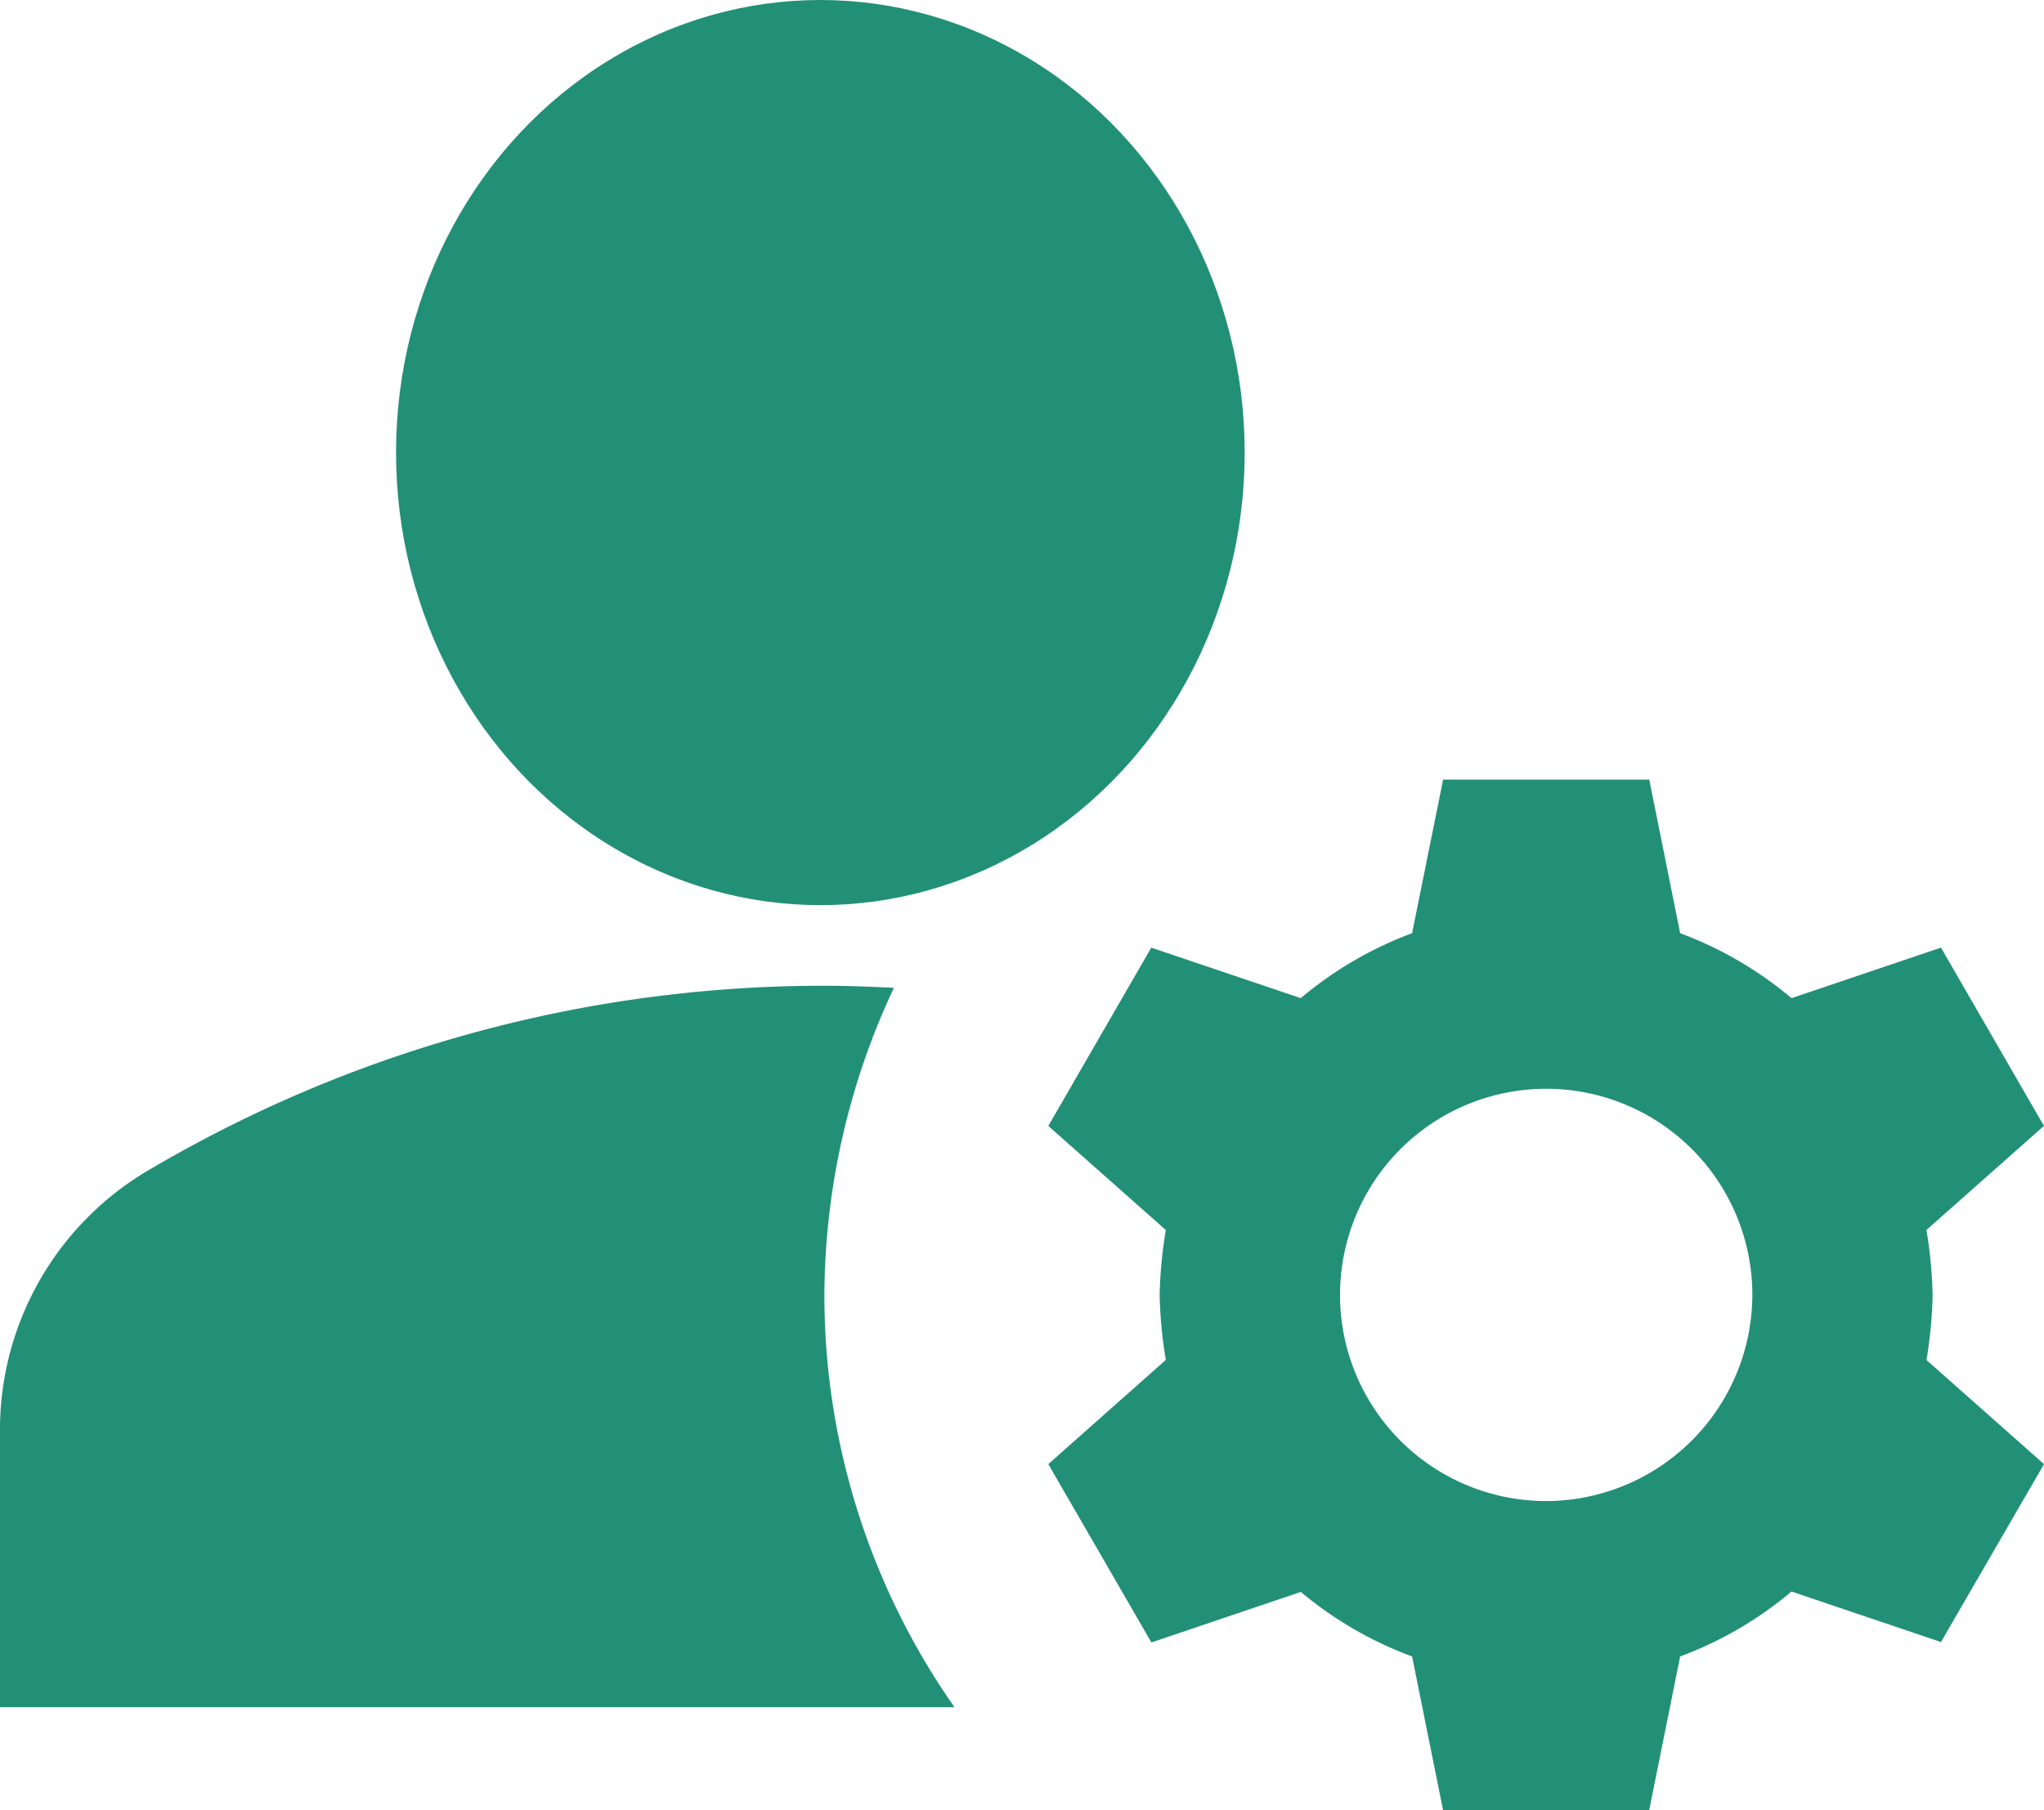
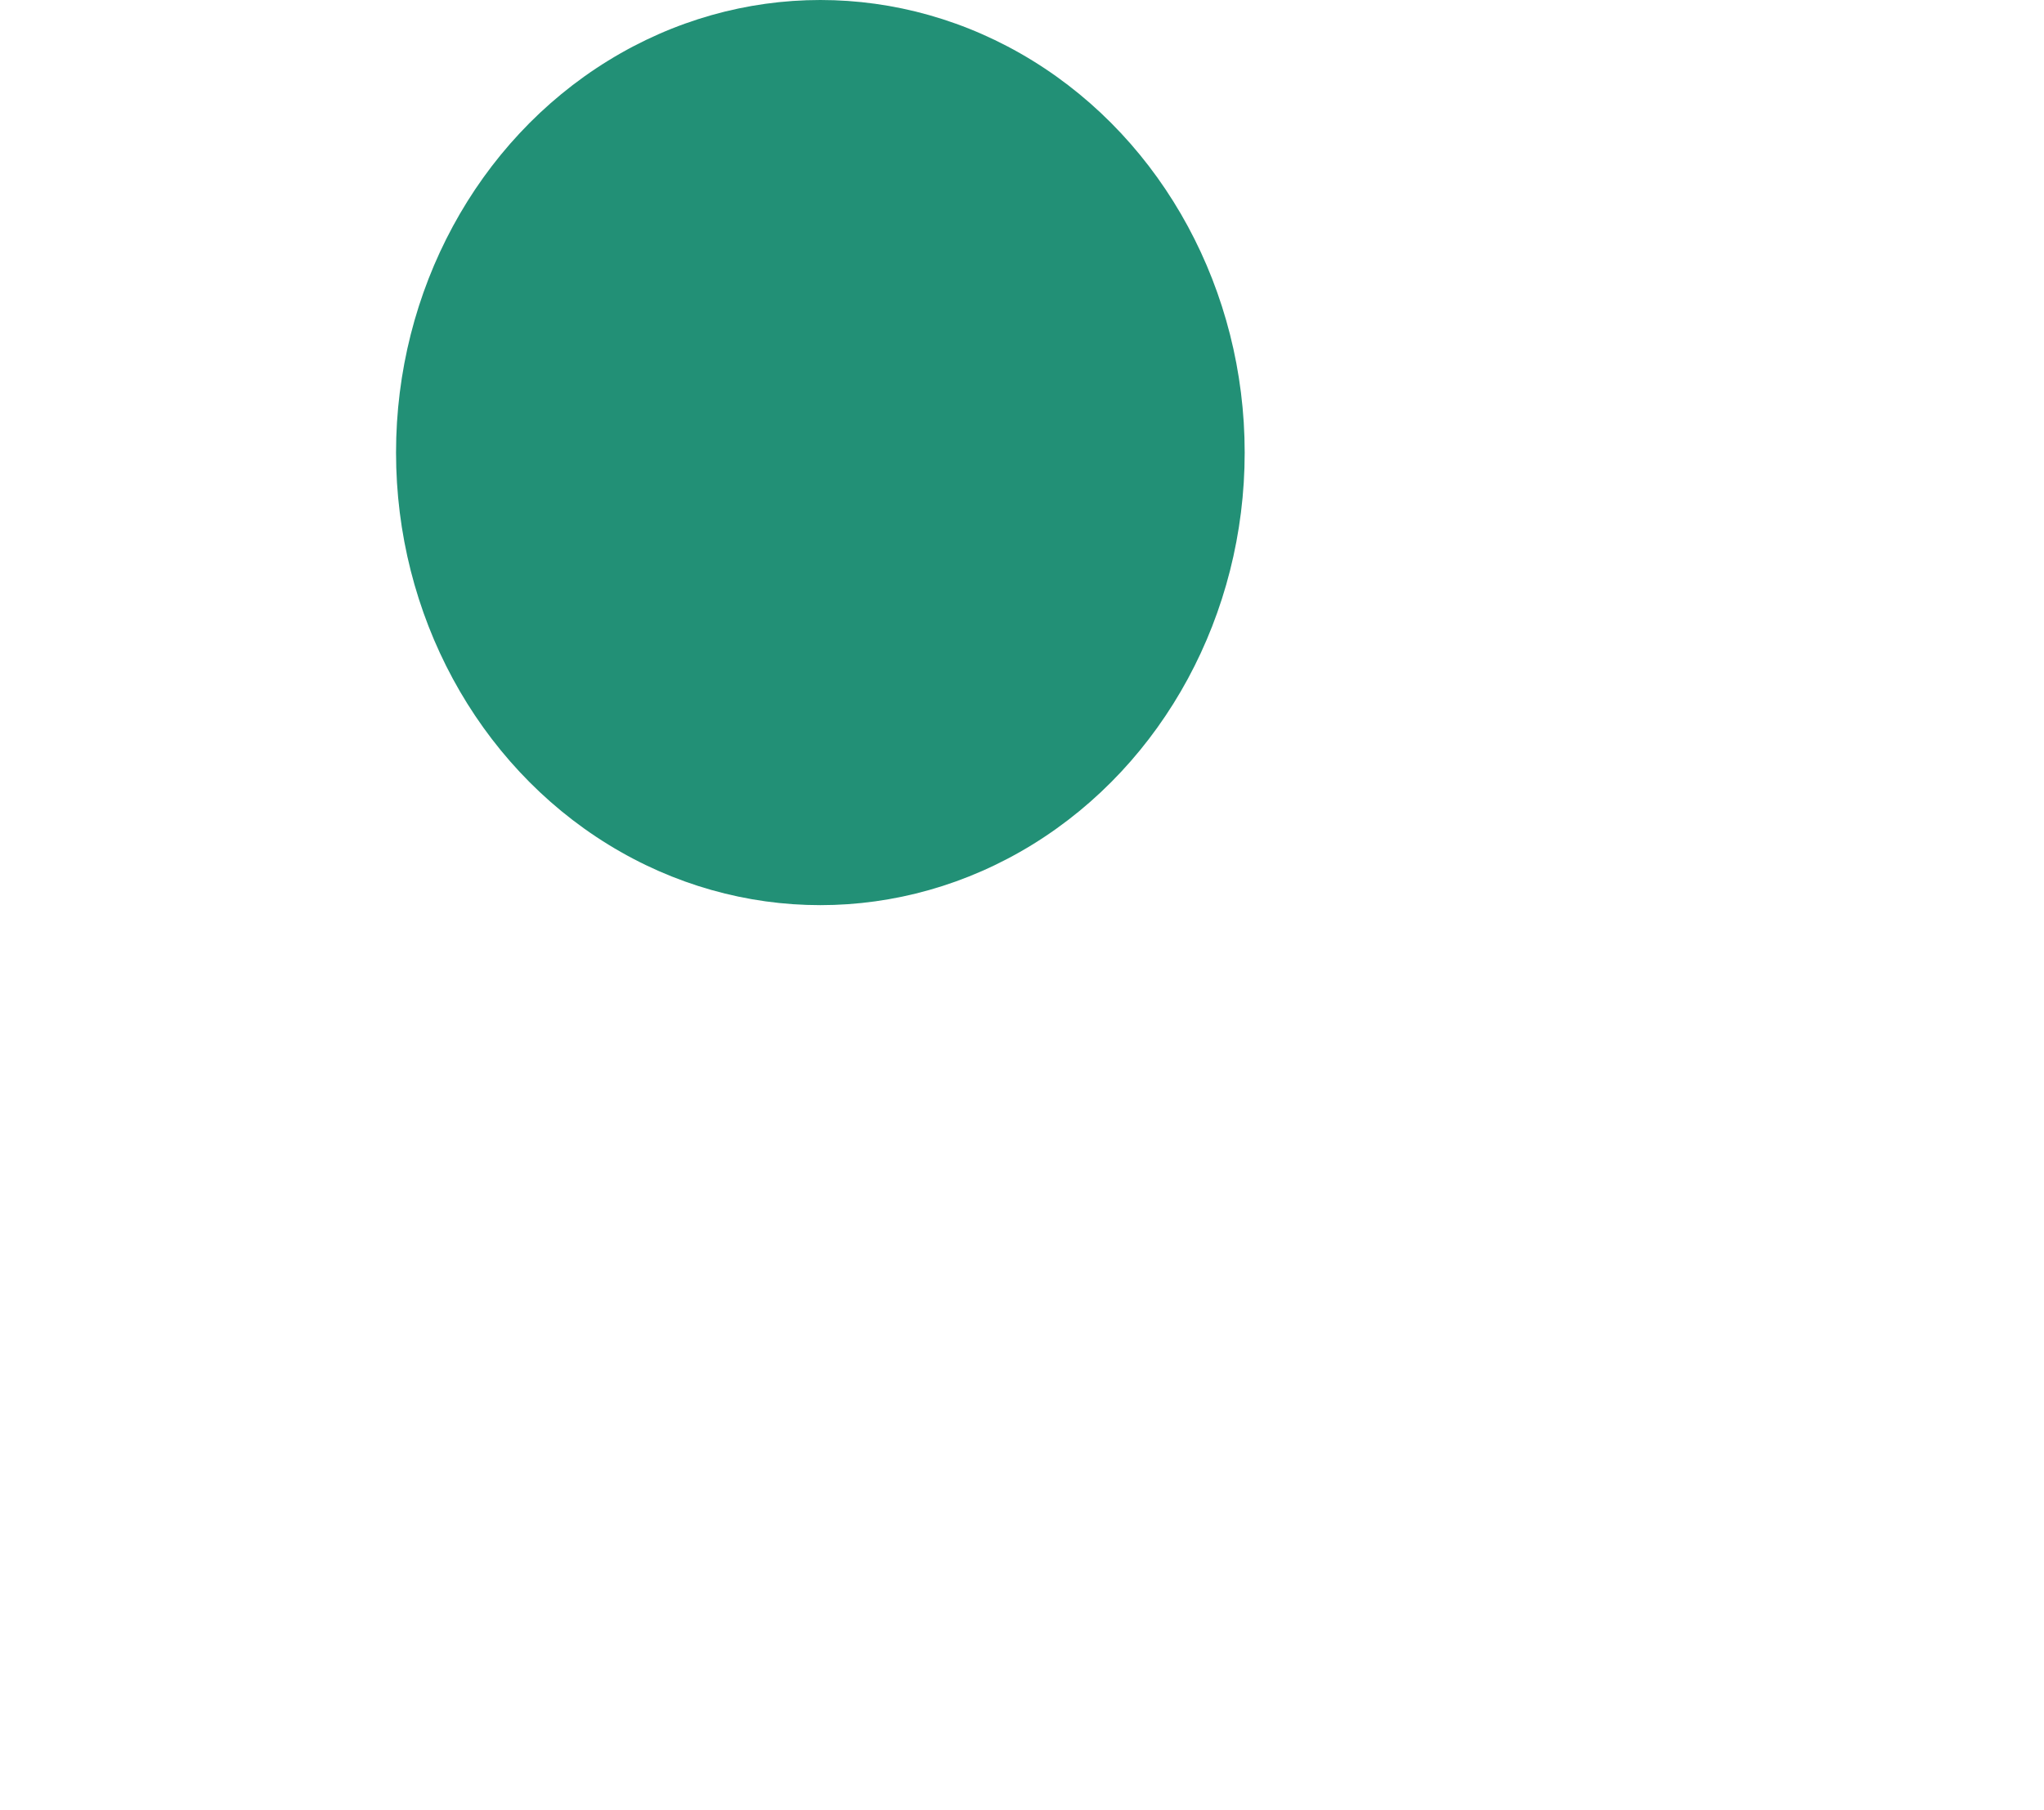
<svg xmlns="http://www.w3.org/2000/svg" width="36.128" height="32">
  <g data-name="Grupo 1" transform="translate(-2 -3.052)" fill="#229076">
    <ellipse data-name="Elipse 1" cx="7.5" cy="8" rx="7.5" ry="8" transform="translate(9 3.052)" />
-     <path data-name="Caminho 23" d="M17.8 20.513c-.4-.018-.8-.036-1.221-.036a23.459 23.459 0 00-12.047 3.316A5.324 5.324 0 002 28.402v4.828h16.871a12.686 12.686 0 01-2.3-7.288 12.885 12.885 0 011.229-5.429z" />
-     <path data-name="Caminho 24" d="M36.159 25.942a7.9 7.9 0 00-.109-1.148l2.077-1.84-1.82-3.151-2.642.893a6.644 6.644 0 00-1.968-1.148l-.546-2.715h-3.644l-.548 2.715a6.644 6.644 0 00-1.968 1.148l-2.642-.893-1.82 3.152 2.077 1.84a7.9 7.9 0 00-.109 1.148 7.9 7.9 0 00.109 1.148l-2.077 1.842 1.822 3.152 2.642-.893a6.644 6.644 0 001.966 1.141l.547 2.715h3.644l.547-2.715a6.644 6.644 0 001.968-1.148l2.642.893 1.821-3.145-2.077-1.84a7.9 7.9 0 00.108-1.151zm-6.83 3.644a3.644 3.644 0 113.644-3.644 3.654 3.654 0 01-3.644 3.644z" />
  </g>
</svg>